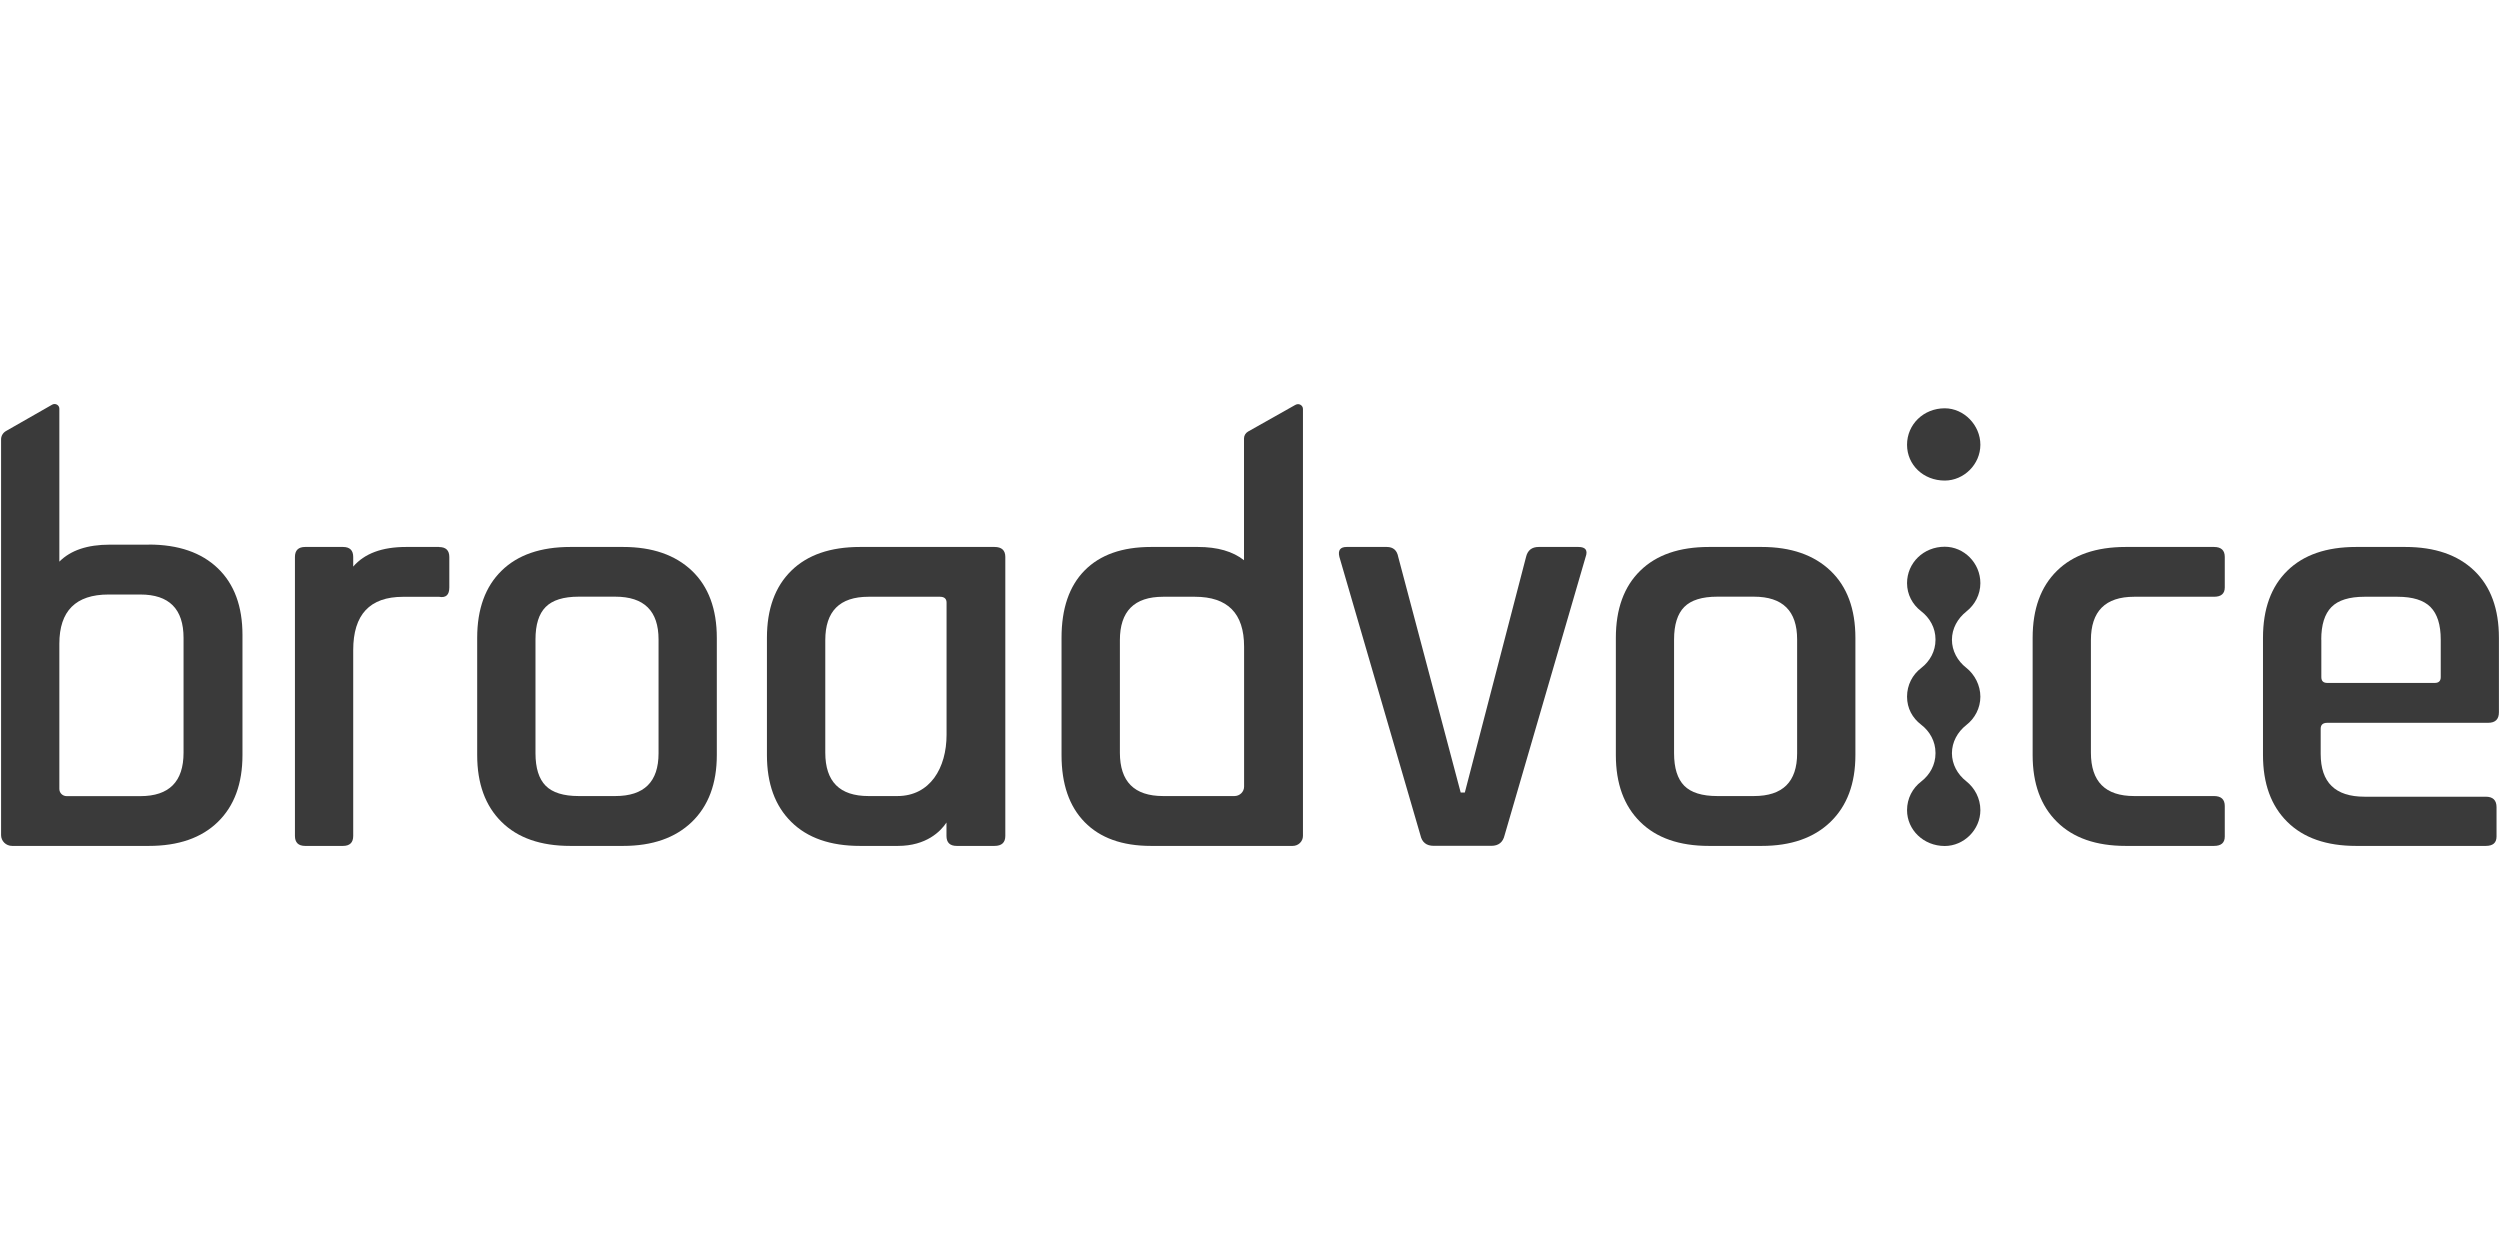
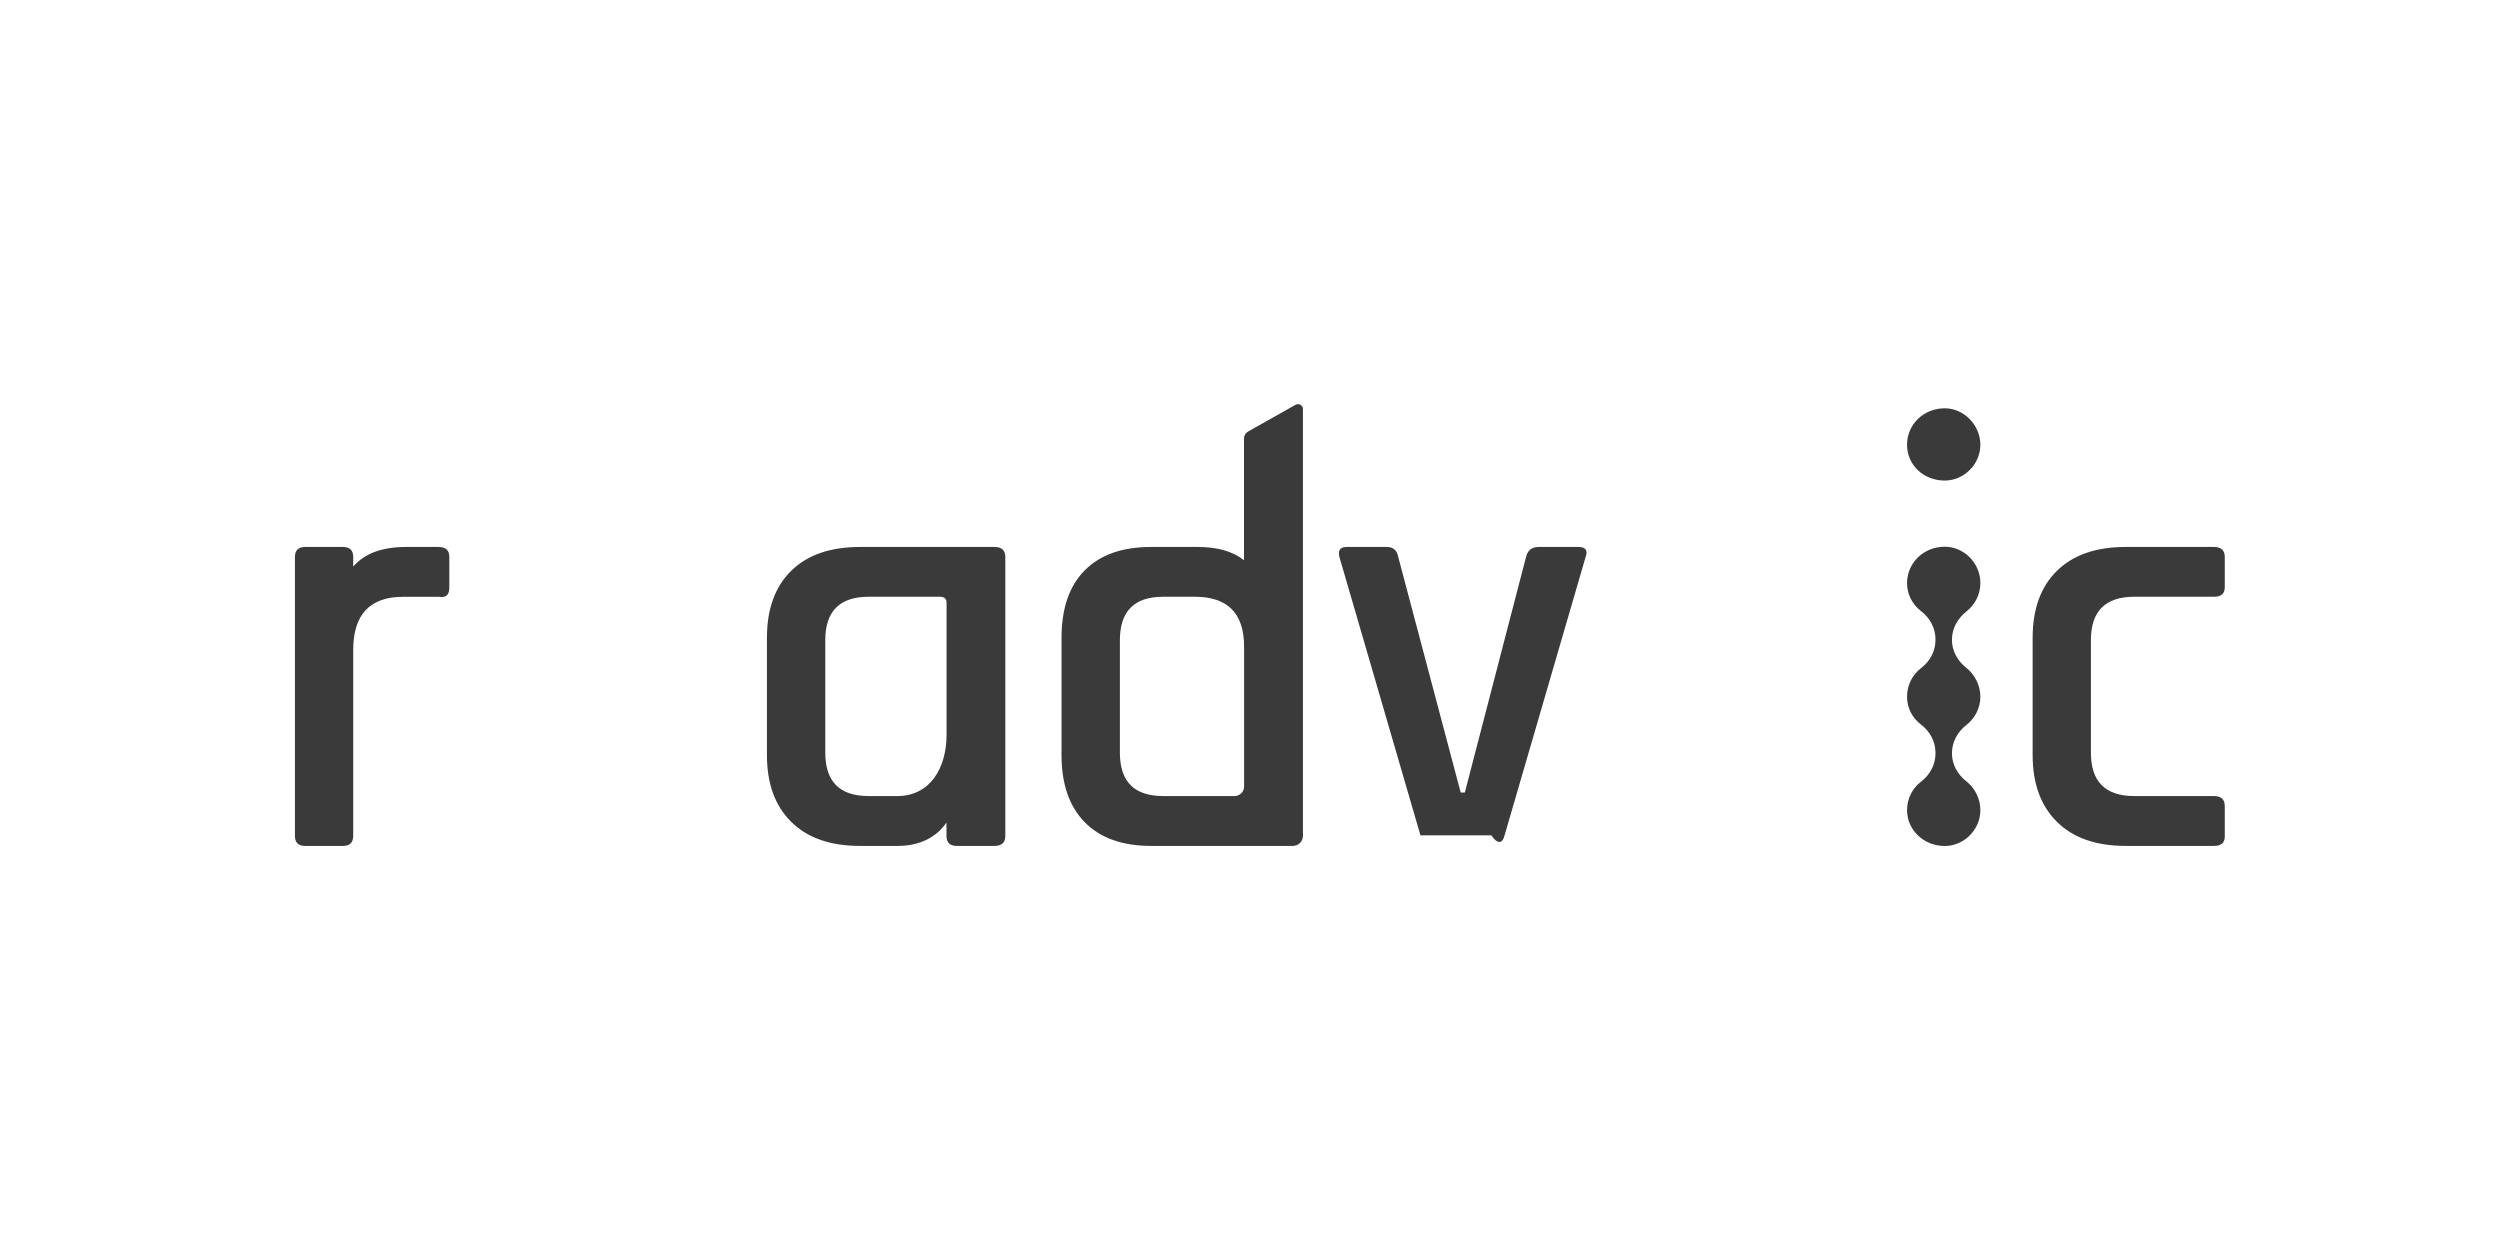
<svg xmlns="http://www.w3.org/2000/svg" width="88" height="44" viewBox="0 0 88 44" fill="none">
  <g id="Container">
    <g id="Vector">
-       <path fill-rule="evenodd" clip-rule="evenodd" d="M6.461 26.496C6.461 27.513 5.955 28.024 4.94 28.024H2.348C2.204 28.024 2.089 27.912 2.089 27.771V22.66C2.089 21.506 2.667 20.927 3.82 20.927H4.94C5.955 20.927 6.461 21.436 6.461 22.455V26.499V26.496ZM5.236 19.172H3.861C3.075 19.172 2.486 19.371 2.089 19.77V14.384C2.089 14.26 1.951 14.181 1.838 14.243L0.21 15.173C0.104 15.235 0.038 15.344 0.038 15.465V29.397C0.038 29.605 0.21 29.776 0.426 29.776H5.239C6.28 29.776 7.091 29.496 7.67 28.931C8.248 28.367 8.535 27.583 8.535 26.578V22.348C8.535 21.346 8.248 20.562 7.67 20.006C7.091 19.45 6.283 19.169 5.239 19.169L5.236 19.172Z" fill="#3A3A3A" />
      <path fill-rule="evenodd" clip-rule="evenodd" d="M15.454 19.253H14.292C13.449 19.253 12.83 19.483 12.433 19.944V19.604C12.433 19.371 12.313 19.253 12.074 19.253H10.742C10.503 19.253 10.382 19.371 10.382 19.604V29.425C10.382 29.658 10.503 29.776 10.742 29.776H12.074C12.313 29.776 12.433 29.658 12.433 29.425V22.884C12.433 21.632 13.017 21.008 14.188 21.008H15.457C15.696 21.051 15.816 20.941 15.816 20.68V19.607C15.816 19.374 15.696 19.256 15.457 19.256L15.454 19.253Z" fill="#3A3A3A" />
-       <path fill-rule="evenodd" clip-rule="evenodd" d="M23.181 26.516C23.181 27.521 22.674 28.021 21.659 28.021H20.37C19.835 28.021 19.447 27.9 19.208 27.659C18.969 27.417 18.849 27.035 18.849 26.513V22.511C18.849 21.989 18.966 21.607 19.208 21.365C19.447 21.124 19.835 21.003 20.37 21.003H21.659C22.674 21.003 23.181 21.506 23.181 22.508V26.516ZM21.935 19.253H20.074C19.033 19.253 18.224 19.531 17.655 20.09C17.085 20.646 16.797 21.435 16.797 22.452V26.578C16.797 27.583 17.082 28.366 17.655 28.931C18.224 29.495 19.033 29.776 20.074 29.776H21.935C22.962 29.776 23.77 29.495 24.355 28.931C24.938 28.366 25.232 27.583 25.232 26.578V22.452C25.232 21.435 24.938 20.646 24.355 20.09C23.77 19.534 22.962 19.253 21.935 19.253Z" fill="#3A3A3A" />
      <path fill-rule="evenodd" clip-rule="evenodd" d="M29.05 22.533C29.05 21.517 29.556 21.006 30.571 21.006H33.086C33.241 21.006 33.319 21.076 33.319 21.213V25.864C33.319 27.032 32.74 28.021 31.587 28.021H30.571C29.556 28.021 29.05 27.513 29.05 26.493V22.533ZM35.007 19.253H30.272C29.231 19.253 28.422 19.531 27.853 20.09C27.283 20.649 26.996 21.435 26.996 22.452V26.578C26.996 27.583 27.28 28.366 27.853 28.931C28.422 29.495 29.231 29.776 30.272 29.776H31.607C32.605 29.776 33.111 29.265 33.316 28.953V29.425C33.316 29.658 33.437 29.776 33.675 29.776H35.007C35.26 29.776 35.387 29.658 35.387 29.425V19.604C35.387 19.371 35.26 19.253 35.007 19.253Z" fill="#3A3A3A" />
      <path fill-rule="evenodd" clip-rule="evenodd" d="M43.792 27.69C43.792 27.872 43.64 28.021 43.453 28.021H40.941C39.926 28.021 39.42 27.513 39.42 26.493V22.534C39.42 21.517 39.926 21.006 40.941 21.006H42.06C43.214 21.006 43.792 21.59 43.792 22.761V27.69ZM45.602 14.249L43.93 15.192C43.844 15.243 43.789 15.333 43.789 15.431V19.72C43.398 19.41 42.857 19.253 42.167 19.253H40.516C39.5 19.253 38.724 19.529 38.18 20.079C37.636 20.629 37.366 21.421 37.366 22.452V26.578C37.366 27.597 37.636 28.383 38.18 28.939C38.724 29.495 39.5 29.776 40.516 29.776H45.504C45.702 29.776 45.864 29.619 45.864 29.425V14.395C45.864 14.266 45.72 14.184 45.605 14.249H45.602Z" fill="#3A3A3A" />
-       <path fill-rule="evenodd" clip-rule="evenodd" d="M54.16 19.253C53.921 19.253 53.772 19.371 53.717 19.604L51.562 27.897H51.416L49.218 19.604C49.175 19.371 49.042 19.253 48.815 19.253H47.4C47.175 19.253 47.089 19.371 47.147 19.604L50 29.403C50.055 29.65 50.21 29.773 50.466 29.773H52.495C52.748 29.773 52.903 29.65 52.961 29.403L55.814 19.604C55.898 19.371 55.814 19.253 55.561 19.253H54.16Z" fill="#3A3A3A" />
-       <path fill-rule="evenodd" clip-rule="evenodd" d="M63.259 26.516C63.259 27.521 62.753 28.021 61.737 28.021H60.448C59.913 28.021 59.525 27.9 59.286 27.659C59.047 27.417 58.927 27.035 58.927 26.513V22.511C58.927 21.989 59.047 21.607 59.286 21.365C59.525 21.124 59.913 21.003 60.448 21.003H61.737C62.753 21.003 63.259 21.506 63.259 22.508V26.516ZM62.013 19.253H60.155C59.114 19.253 58.305 19.531 57.736 20.09C57.166 20.646 56.878 21.435 56.878 22.452V26.578C56.878 27.583 57.163 28.366 57.736 28.931C58.305 29.495 59.114 29.776 60.155 29.776H62.013C63.04 29.776 63.849 29.495 64.433 28.931C65.017 28.366 65.31 27.583 65.31 26.578V22.452C65.31 21.435 65.017 20.646 64.433 20.09C63.849 19.534 63.04 19.253 62.013 19.253Z" fill="#3A3A3A" />
+       <path fill-rule="evenodd" clip-rule="evenodd" d="M54.16 19.253C53.921 19.253 53.772 19.371 53.717 19.604L51.562 27.897H51.416L49.218 19.604C49.175 19.371 49.042 19.253 48.815 19.253H47.4C47.175 19.253 47.089 19.371 47.147 19.604L50 29.403H52.495C52.748 29.773 52.903 29.65 52.961 29.403L55.814 19.604C55.898 19.371 55.814 19.253 55.561 19.253H54.16Z" fill="#3A3A3A" />
      <path fill-rule="evenodd" clip-rule="evenodd" d="M77.933 19.253H74.826C73.784 19.253 72.976 19.531 72.407 20.09C71.837 20.646 71.549 21.435 71.549 22.452V26.578C71.549 27.583 71.834 28.366 72.407 28.931C72.976 29.495 73.784 29.776 74.826 29.776H77.933C78.186 29.776 78.312 29.667 78.312 29.445V28.372C78.312 28.139 78.186 28.021 77.933 28.021H75.122C74.107 28.021 73.6 27.513 73.6 26.493V22.533C73.6 21.517 74.107 21.006 75.122 21.006H77.933C78.186 21.006 78.312 20.896 78.312 20.677V19.604C78.312 19.371 78.186 19.253 77.933 19.253Z" fill="#3A3A3A" />
-       <path fill-rule="evenodd" clip-rule="evenodd" d="M81.708 22.514C81.708 21.991 81.829 21.609 82.067 21.368C82.306 21.126 82.695 21.006 83.23 21.006H84.392C84.927 21.006 85.315 21.126 85.554 21.368C85.793 21.609 85.914 21.991 85.914 22.514V23.834C85.914 23.971 85.844 24.039 85.704 24.039H81.921C81.78 24.039 81.711 23.971 81.711 23.834V22.514H81.708ZM81.918 25.443H87.582C87.835 25.443 87.962 25.319 87.962 25.072V22.452C87.962 21.435 87.674 20.646 87.096 20.09C86.518 19.534 85.707 19.253 84.665 19.253H82.933C81.892 19.253 81.084 19.531 80.514 20.09C79.944 20.646 79.657 21.435 79.657 22.452V26.578C79.657 27.583 79.942 28.366 80.514 28.931C81.084 29.495 81.892 29.776 82.933 29.776H87.499C87.752 29.776 87.878 29.667 87.878 29.445V28.414C87.878 28.167 87.752 28.044 87.499 28.044H83.23C82.2 28.044 81.688 27.541 81.688 26.538V25.651C81.688 25.513 81.765 25.443 81.921 25.443H81.918Z" fill="#3A3A3A" />
      <path fill-rule="evenodd" clip-rule="evenodd" d="M68.455 14.372C67.707 14.372 67.128 14.942 67.128 15.655C67.128 16.369 67.707 16.916 68.455 16.916C69.128 16.916 69.709 16.346 69.709 15.655C69.709 14.965 69.131 14.372 68.455 14.372Z" fill="#3A3A3A" />
      <path fill-rule="evenodd" clip-rule="evenodd" d="M69.217 21.523C69.513 21.292 69.709 20.93 69.709 20.528C69.709 19.815 69.131 19.245 68.455 19.245C67.707 19.245 67.128 19.815 67.128 20.528C67.128 20.924 67.318 21.278 67.62 21.511C67.934 21.75 68.129 22.109 68.129 22.5V22.528C68.129 22.918 67.937 23.275 67.626 23.514C67.321 23.747 67.128 24.109 67.128 24.522C67.128 24.935 67.318 25.272 67.62 25.505C67.934 25.744 68.129 26.103 68.129 26.496V26.524C68.129 26.912 67.937 27.271 67.626 27.51C67.321 27.743 67.128 28.105 67.128 28.518C67.128 29.209 67.707 29.779 68.455 29.779C69.128 29.779 69.709 29.209 69.709 28.518C69.709 28.103 69.51 27.735 69.211 27.499C68.903 27.257 68.708 26.901 68.708 26.513C68.708 26.12 68.906 25.763 69.217 25.519C69.513 25.289 69.709 24.926 69.709 24.525C69.709 24.123 69.51 23.741 69.211 23.505C68.903 23.264 68.708 22.907 68.708 22.52C68.708 22.126 68.906 21.77 69.217 21.525V21.523Z" fill="#3A3A3A" />
    </g>
  </g>
</svg>